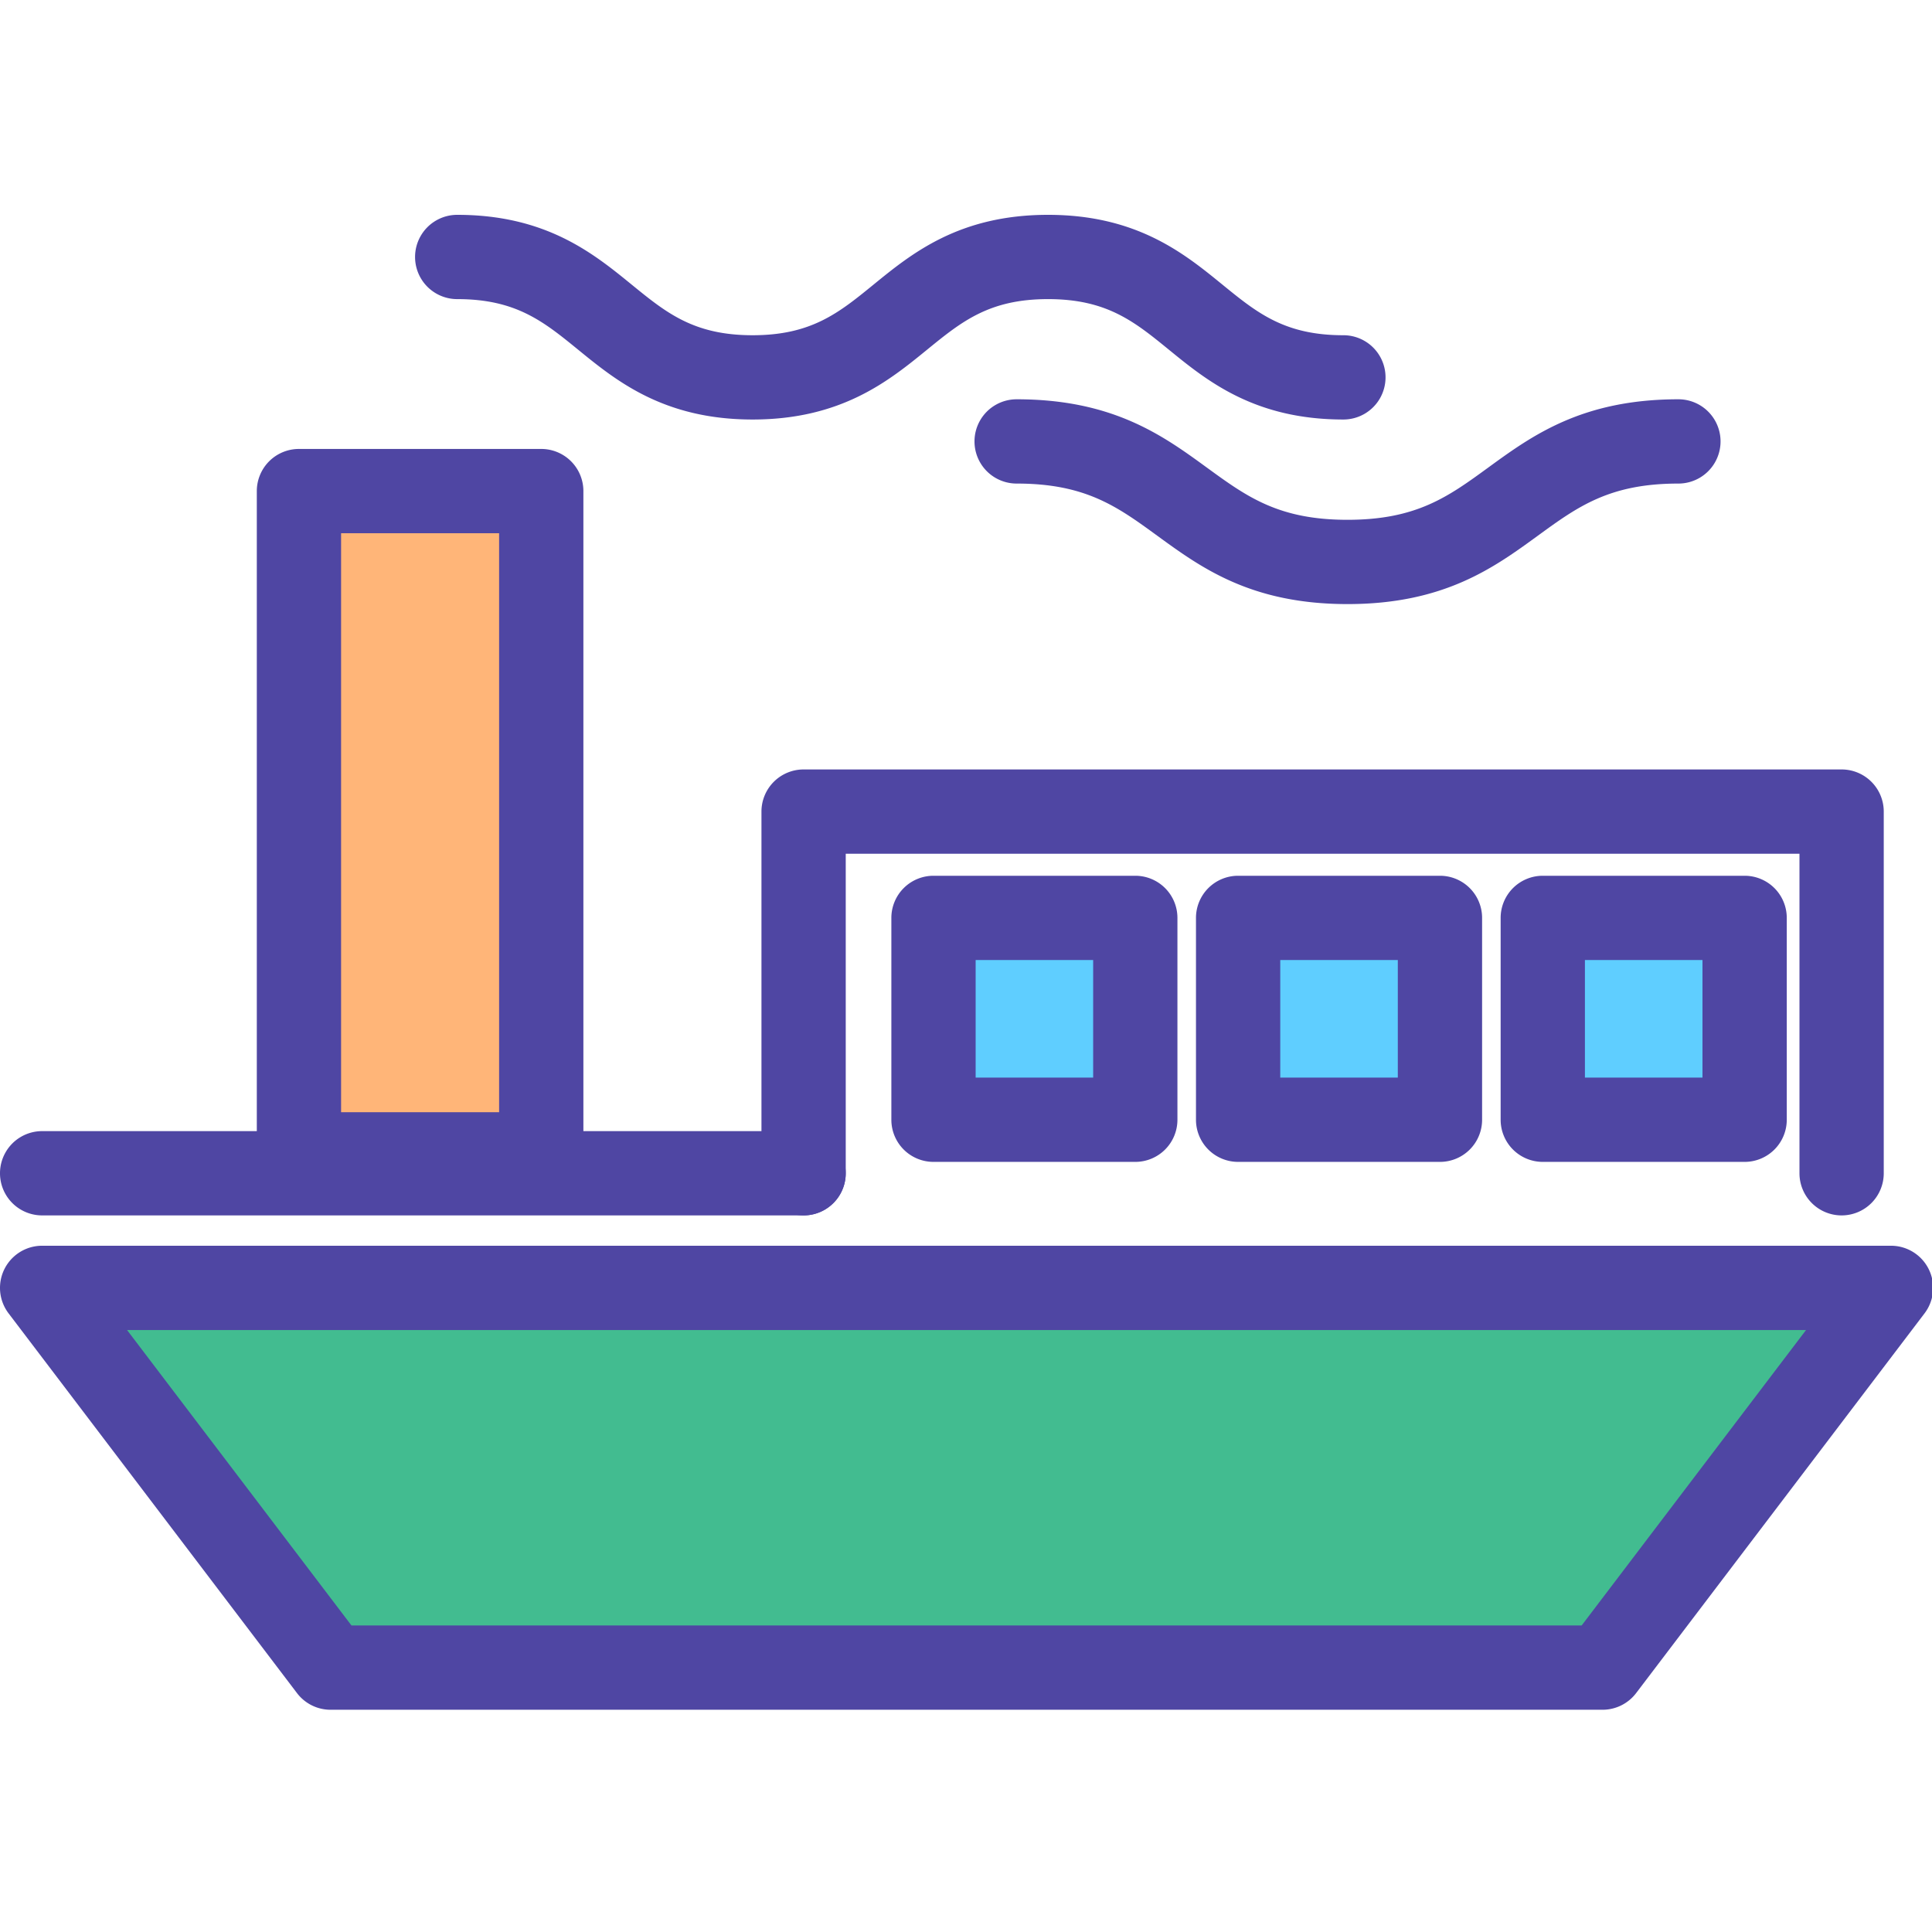
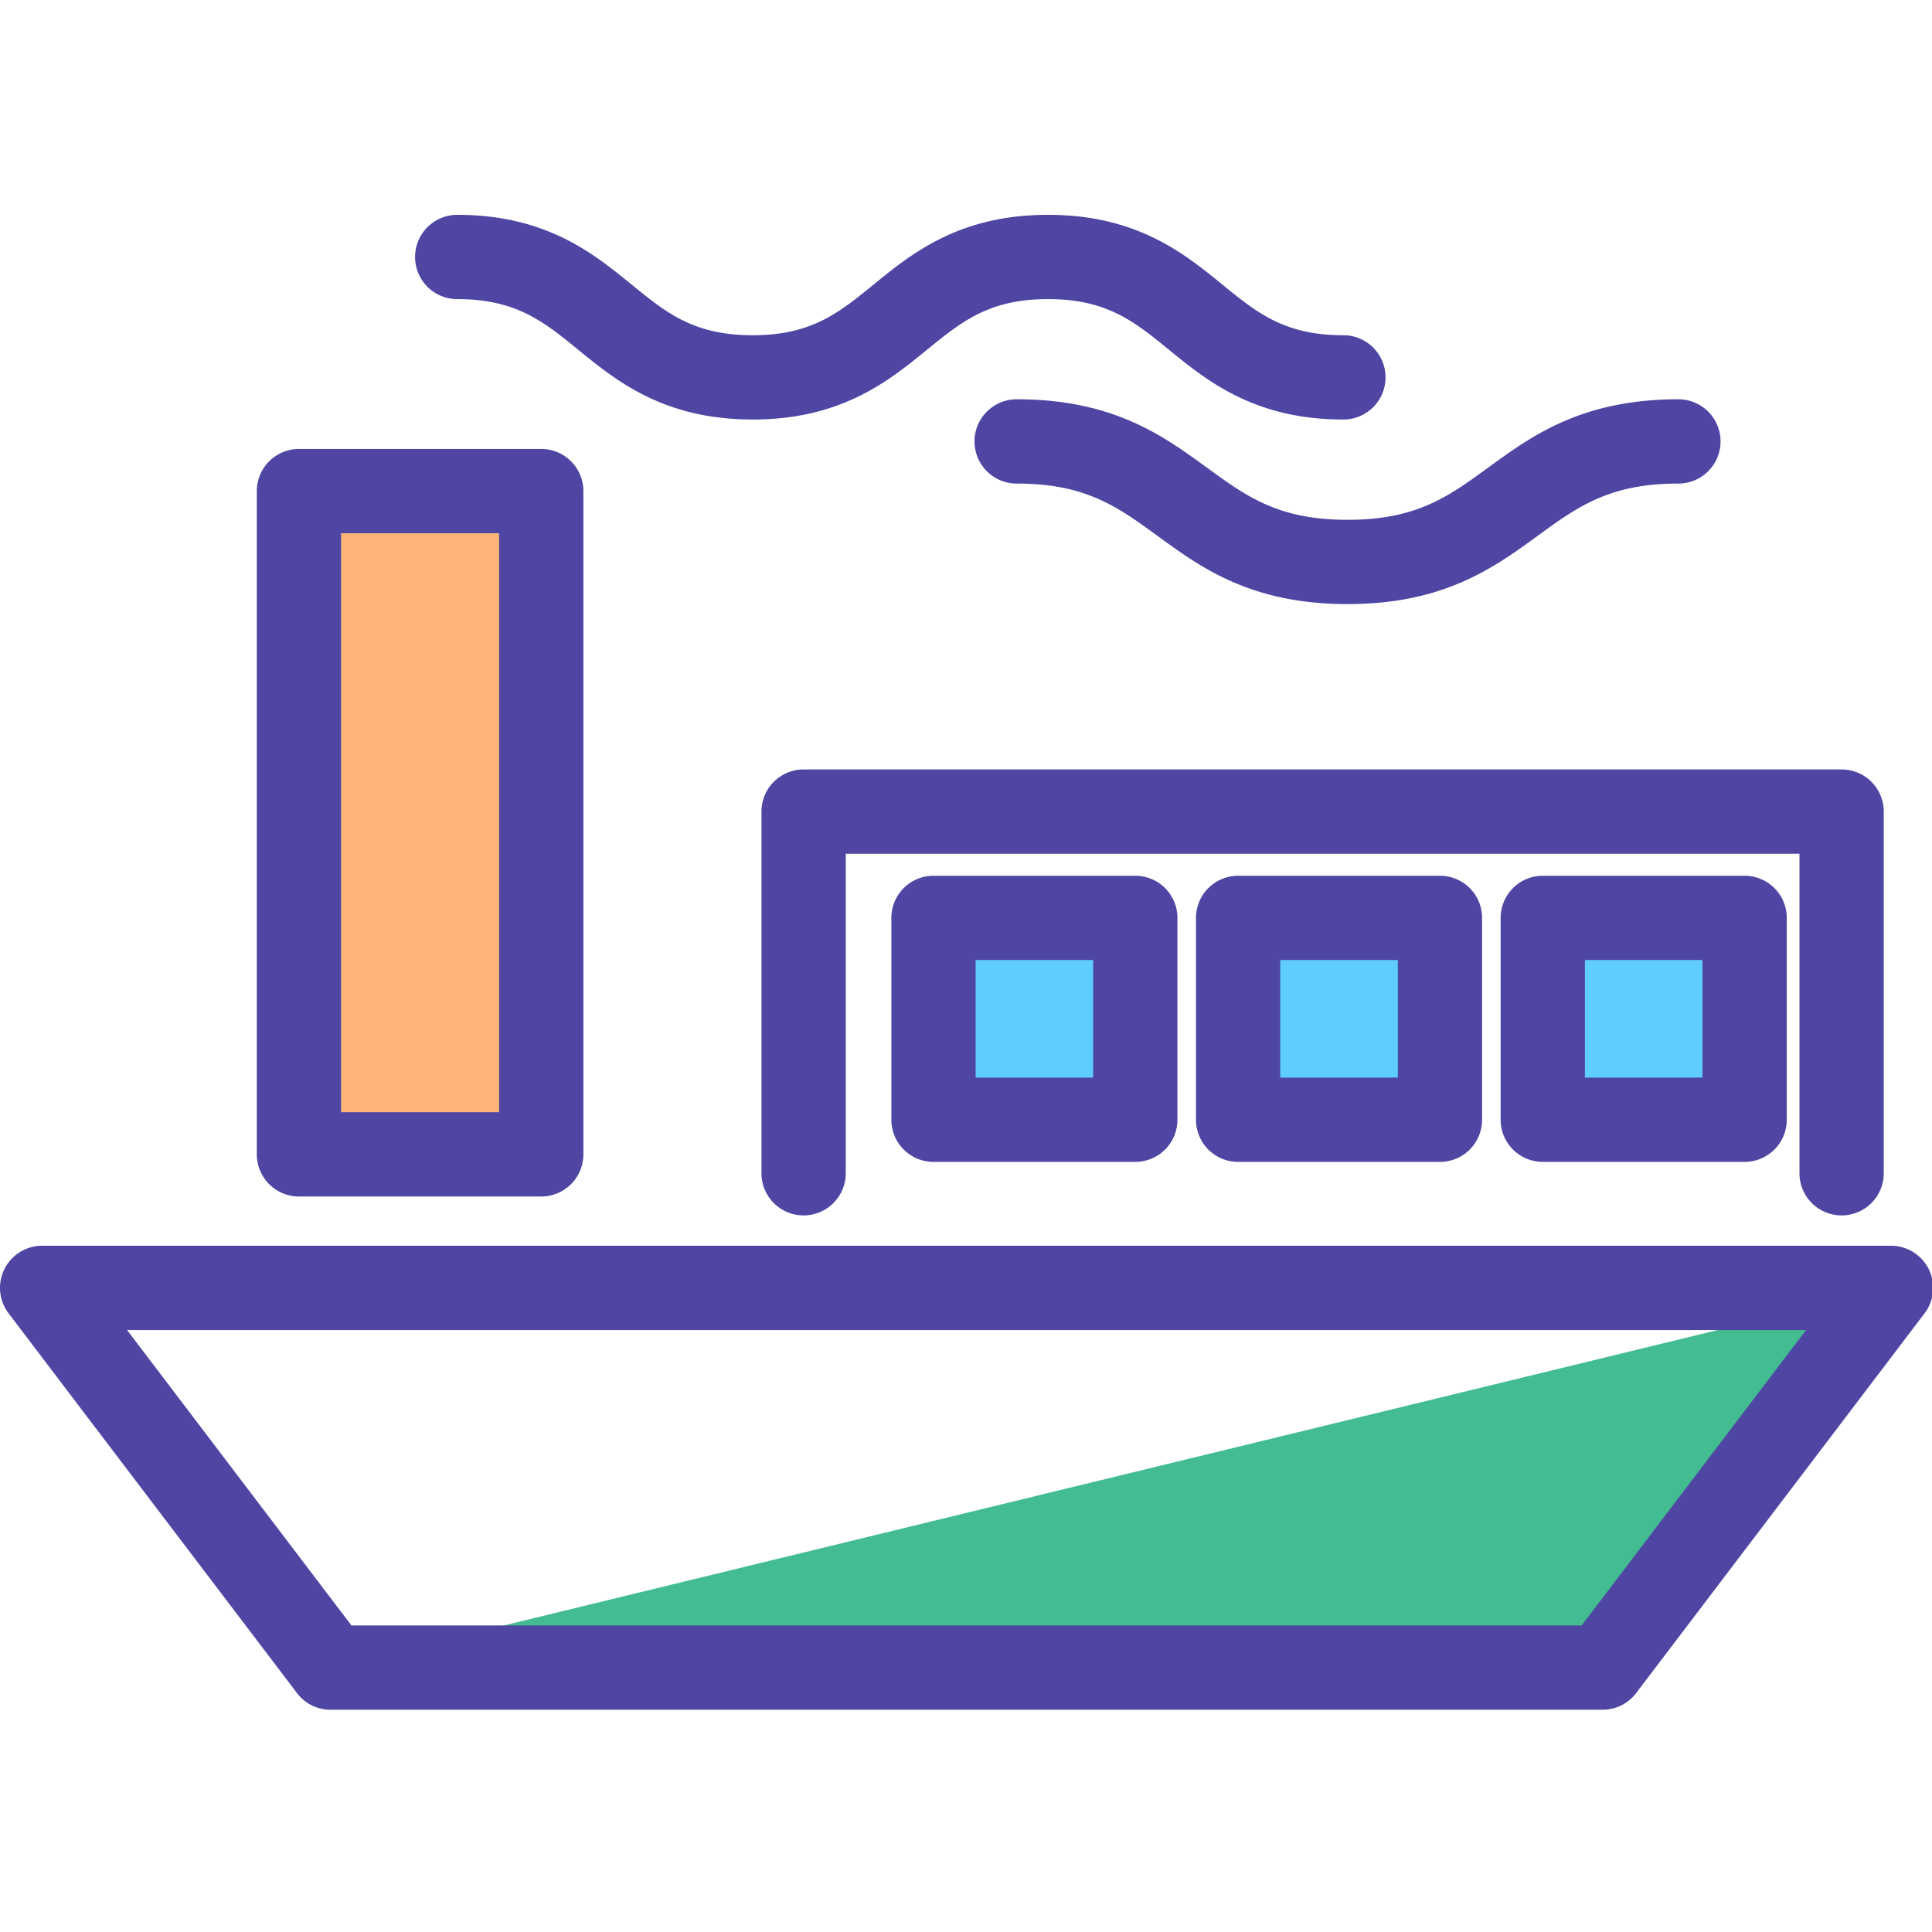
<svg xmlns="http://www.w3.org/2000/svg" width="800px" height="800px" viewBox="0 -1 1026 1026" class="icon" version="1.1">
-   <path d="M1004.211 682.938l-153.164 201.661h-675.506l-153.164-201.661z" fill="#42BC90" />
+   <path d="M1004.211 682.938l-153.164 201.661h-675.506z" fill="#42BC90" />
  <path d="M819.302 486.457h107.192v107.192h-107.192zM657.507 486.457h107.192v107.192h-107.192zM495.744 486.457h107.16v107.192h-107.16z" fill="#5FCEFF" />
  <path d="M158.758 259.796h128.675v352.235h-128.675z" fill="#FFB578" />
  <path d="M851.048 906.977h-675.506a22.366 22.366 0 0 1-17.82-8.846l-153.164-201.661a22.378 22.378 0 0 1 17.823-35.914h981.833a22.382 22.382 0 0 1 17.823 35.914l-153.164 201.661a22.394 22.394 0 0 1-17.826 8.846z m-664.4-44.757h653.294l119.171-156.904H67.477l119.171 156.904zM602.904 616.027h-107.163a22.378 22.378 0 0 1-22.378-22.378v-107.192a22.378 22.378 0 0 1 22.378-22.378h107.163a22.378 22.378 0 0 1 22.378 22.378v107.192a22.378 22.378 0 0 1-22.378 22.378z m-84.782-44.757h62.407v-62.436h-62.407v62.436zM764.699 616.027h-107.189a22.378 22.378 0 0 1-22.378-22.378v-107.192a22.378 22.378 0 0 1 22.378-22.378h107.189a22.378 22.378 0 0 1 22.378 22.378v107.192a22.378 22.378 0 0 1-22.378 22.378z m-84.814-44.757h62.432v-62.436h-62.432v62.436zM926.494 616.027h-107.192a22.378 22.378 0 0 1-22.378-22.378v-107.192a22.378 22.378 0 0 1 22.378-22.378h107.192a22.378 22.378 0 0 1 22.378 22.378v107.192a22.378 22.378 0 0 1-22.378 22.378z m-84.814-44.757h62.436v-62.436h-62.436v62.436z" fill="#4F46A3" />
  <path d="M977.997 644.448a22.378 22.378 0 0 1-22.378-22.378v-169.692h-506.485v169.692a22.378 22.378 0 1 1-44.757 0v-192.07a22.378 22.378 0 0 1 22.378-22.378h551.245a22.378 22.378 0 0 1 22.378 22.378v192.07a22.378 22.378 0 0 1-22.382 22.378z" fill="#4F46A3" />
-   <path d="M426.755 644.448H22.378a22.378 22.378 0 1 1 0-44.757h404.376a22.378 22.378 0 1 1 0 44.757z" fill="#4F46A3" />
  <path d="M287.434 634.409h-128.675a22.378 22.378 0 0 1-22.378-22.378V259.796a22.378 22.378 0 0 1 22.378-22.378h128.675a22.378 22.378 0 0 1 22.378 22.378v352.235a22.378 22.378 0 0 1-22.378 22.378z m-106.297-44.757h83.919v-307.478h-83.919v307.478zM713.421 221.785c-47.196 0-72.368-20.518-92.595-37.007-18.456-15.048-33.037-26.931-64.274-26.931-31.266 0-45.85 11.889-64.315 26.94-20.22 16.483-45.386 36.998-92.557 36.998s-72.336-20.515-92.56-36.998c-18.465-15.051-33.05-26.94-64.315-26.94a22.378 22.378 0 1 1 0-44.757c47.196 0 72.368 20.518 92.592 37.007 18.459 15.048 33.037 26.931 64.28 26.931 31.24 0 45.821-11.883 64.277-26.931 20.227-16.486 45.399-37.007 92.595-37.007 47.17 0 72.336 20.515 92.554 36.998 18.465 15.051 33.053 26.94 64.315 26.94a22.378 22.378 0 0 1 0.003 44.757z" fill="#4F46A3" />
  <path d="M715.595 319.802c-51.192 0-77.65-19.277-100.997-36.285-21.253-15.486-38.043-27.717-74.705-27.717a22.378 22.378 0 1 1 0-44.757c51.234 0 77.707 19.284 101.06 36.301 21.247 15.476 38.027 27.701 74.641 27.701 36.659 0 53.449-12.231 74.705-27.714 23.353-17.008 49.817-36.288 101.029-36.288a22.378 22.378 0 1 1 0 44.757c-36.637 0-53.423 12.228-74.673 27.708-23.357 17.011-49.83 36.294-101.06 36.294z" fill="#4F46A3" />
</svg>